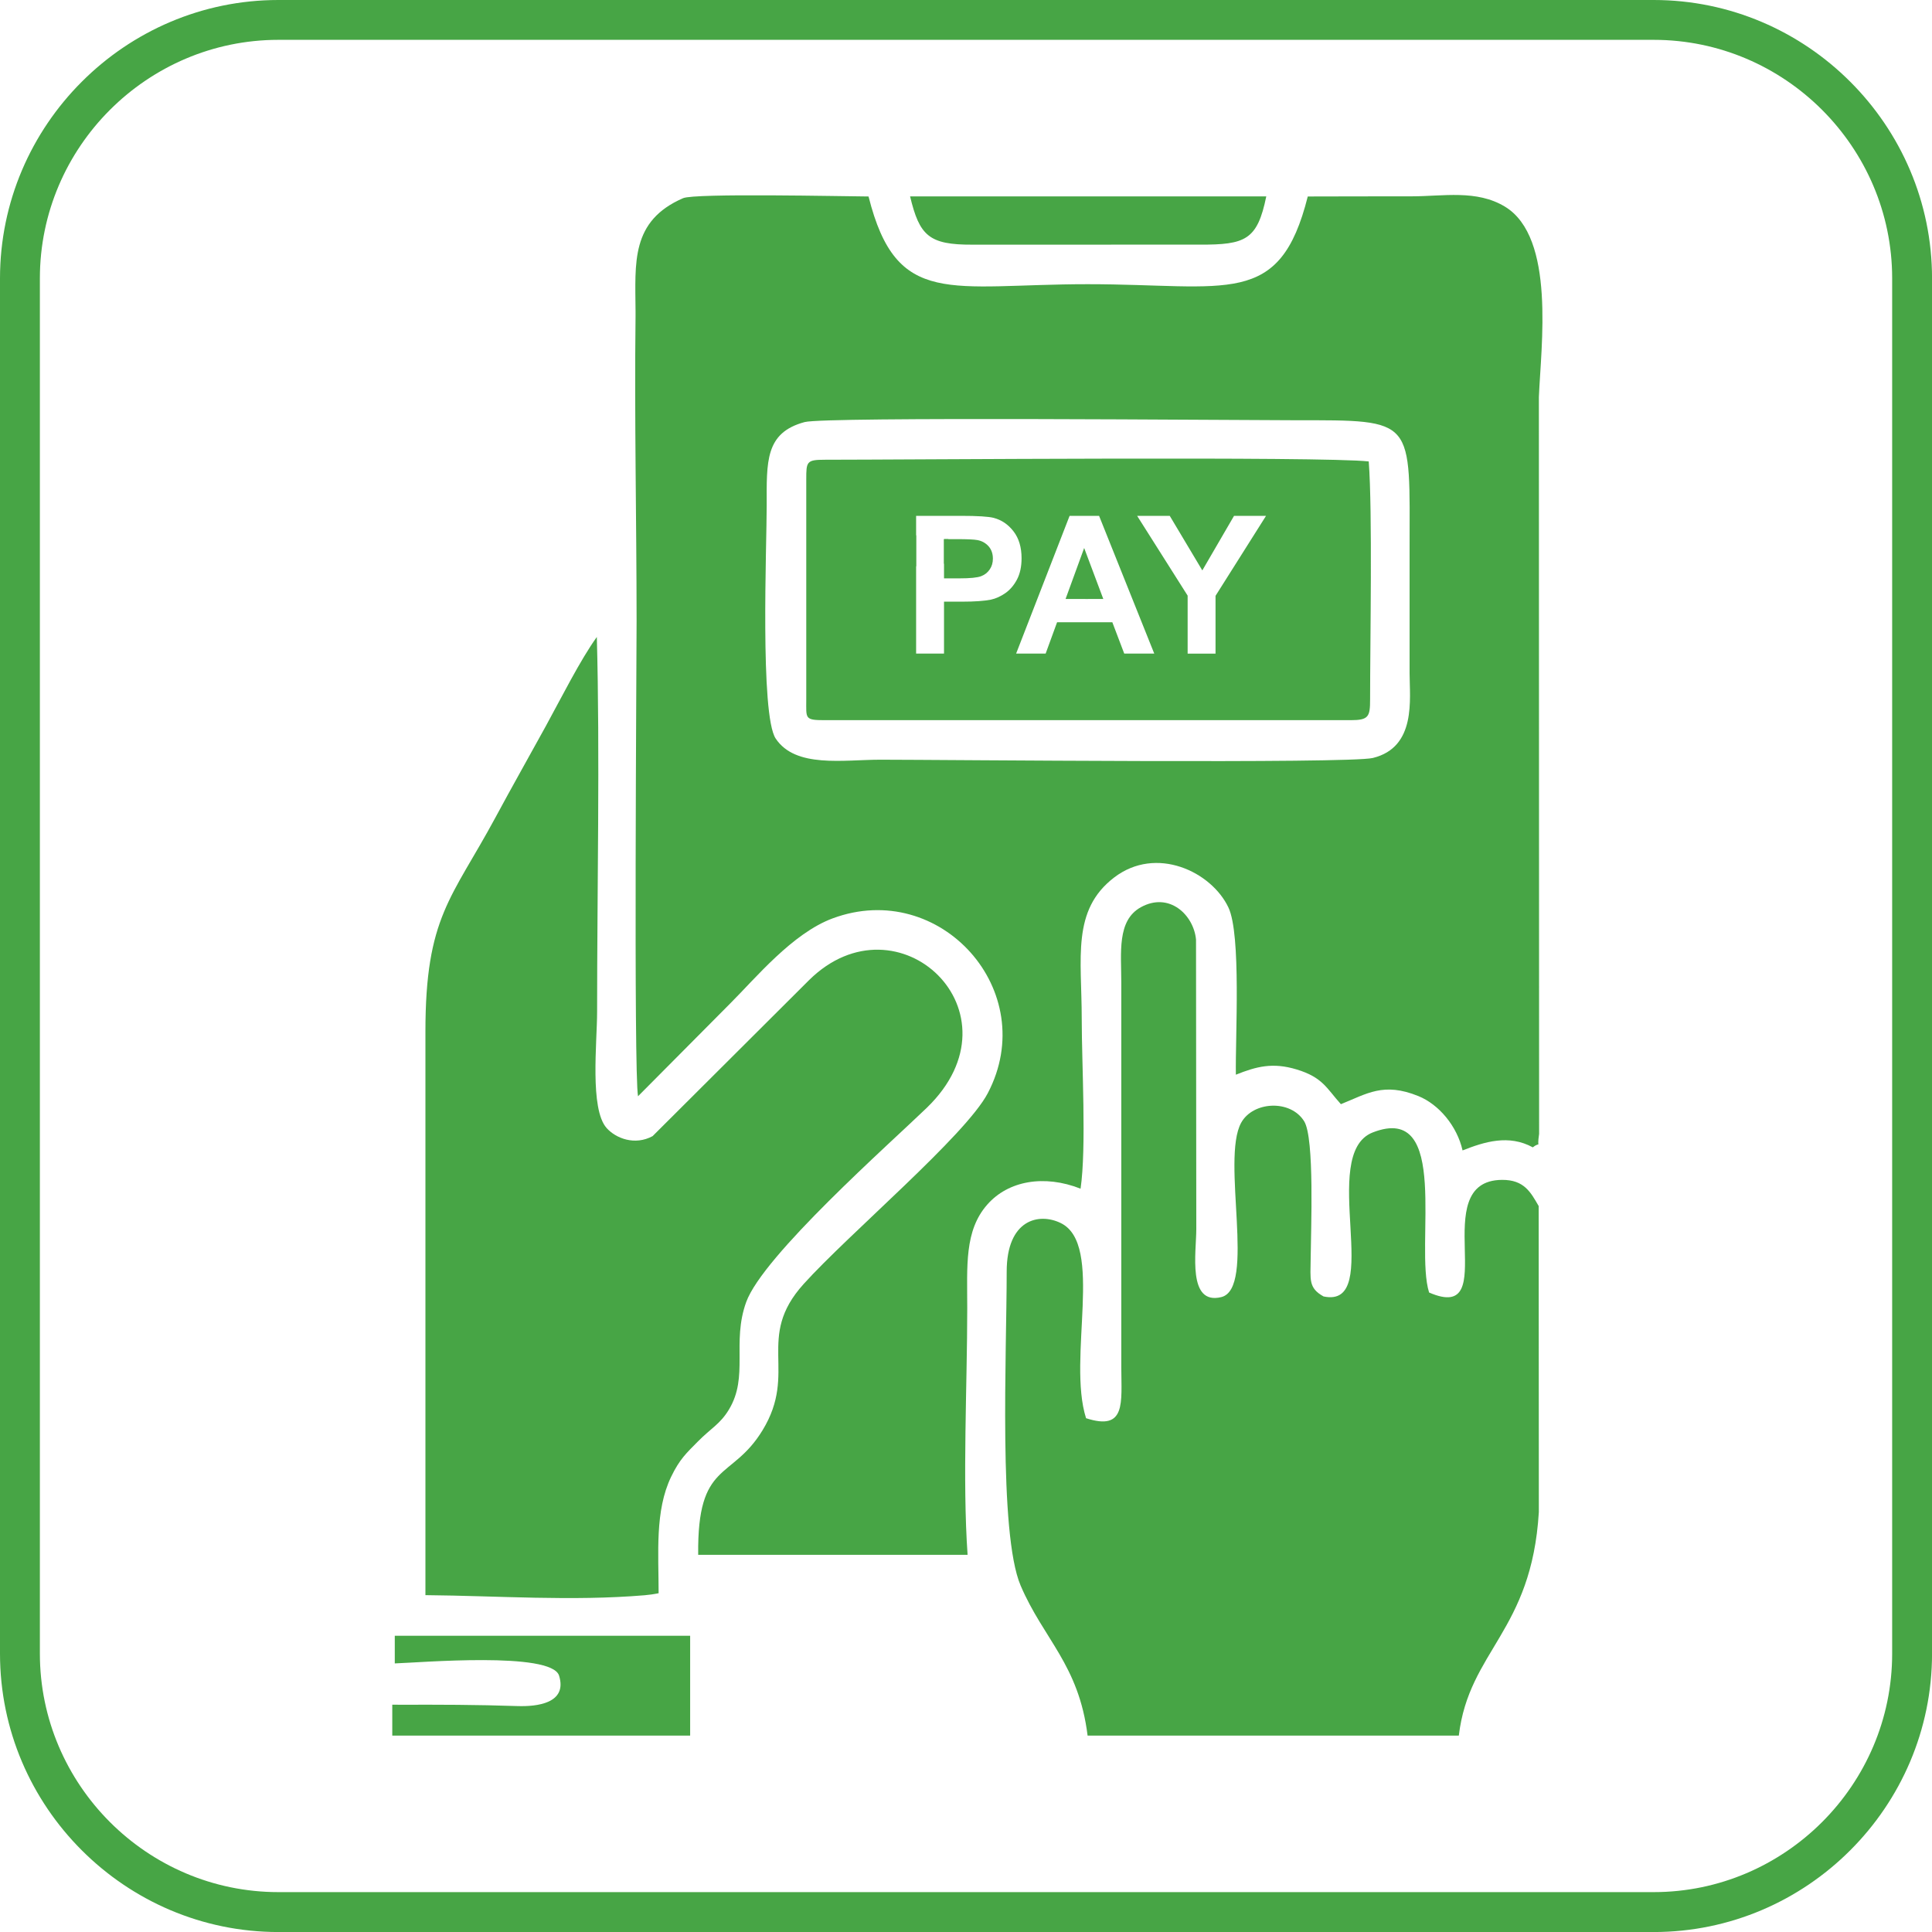
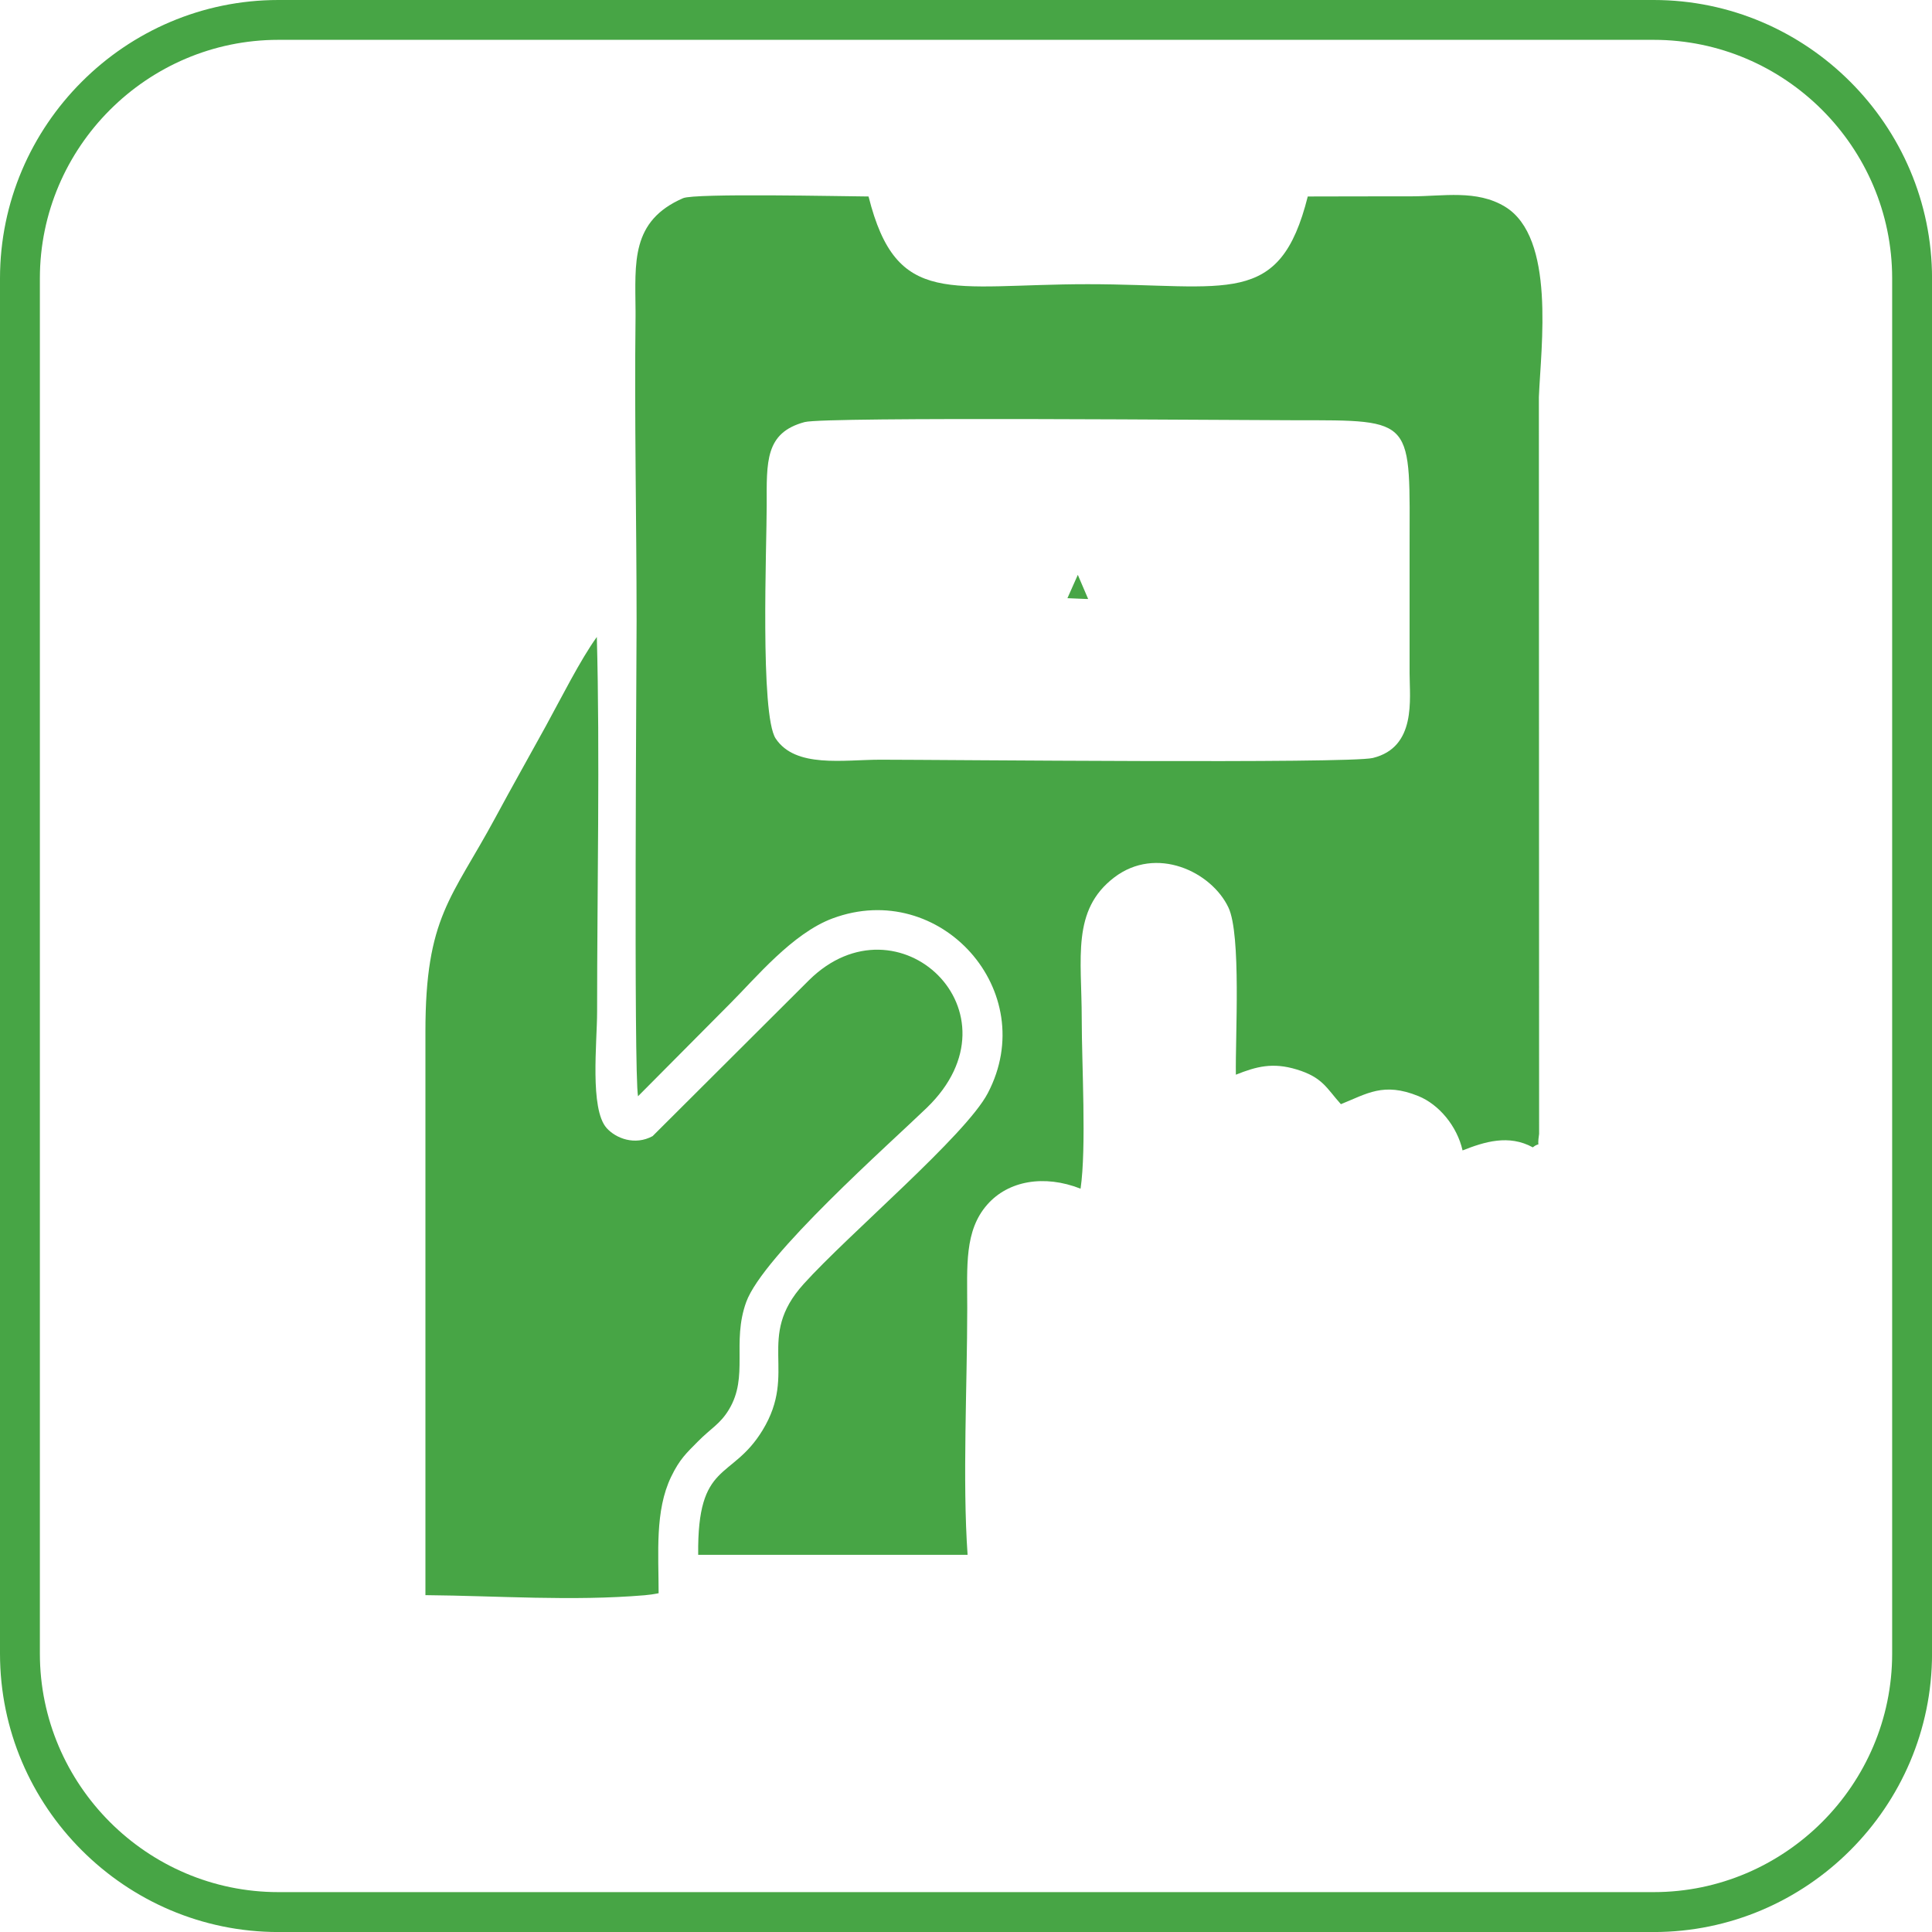
<svg xmlns="http://www.w3.org/2000/svg" xml:space="preserve" width="0.5in" height="0.5in" version="1.1" style="shape-rendering:geometricPrecision; text-rendering:geometricPrecision; image-rendering:optimizeQuality; fill-rule:evenodd; clip-rule:evenodd" viewBox="0 0 500 500">
  <defs>
    <style type="text/css">
   
    .fil1 {fill:none}
    .fil2 {fill:#47A545}
    .fil0 {fill:#47A545;fill-rule:nonzero}
   
  </style>
  </defs>
  <g id="Layer_x0020_1">
    <g id="_1727988446512">
      <path class="fil0" d="M72.04 0l355.93 0c19.81,0 37.83,8.1 50.88,21.16 13.06,13.05 21.16,31.06 21.16,50.88l0 355.93c0,19.81 -8.1,37.83 -21.16,50.88 -13.05,13.06 -31.06,21.16 -50.88,21.16l-355.93 0c-19.81,0 -37.83,-8.1 -50.88,-21.16 -13.06,-13.05 -21.16,-31.06 -21.16,-50.88l0 -355.93c0,-19.81 8.1,-37.83 21.16,-50.88 13.05,-13.06 31.06,-21.16 50.88,-21.16zm355.93 10.31l-355.93 0c-16.97,0 -32.4,6.95 -43.59,18.13 -11.19,11.19 -18.13,26.62 -18.13,43.59l0 355.93c0,16.97 6.95,32.4 18.13,43.59 11.19,11.19 26.62,18.13 43.59,18.13l355.93 0c16.97,0 32.4,-6.95 43.59,-18.13 11.19,-11.19 18.13,-26.62 18.13,-43.59l0 -355.93c0,-16.97 -6.95,-32.4 -18.13,-43.59 -11.19,-11.19 -26.62,-18.13 -43.59,-18.13z" />
      <g>
-         <path class="fil1" d="M36.09 36.09c142.6,0 285.21,0 427.81,0l0 427.81 -427.81 0 0 -427.81z" />
+         <path class="fil1" d="M36.09 36.09c142.6,0 285.21,0 427.81,0l0 427.81 -427.81 0 0 -427.81" />
        <g>
          <path class="fil2" d="M208.26 109.23c5.35,-1.43 111.76,-0.47 126.85,-0.47 31.48,0 29.69,-0.64 29.69,34 0,10.5 -0.01,21 0,31.49 0,6.61 1.83,19.13 -9.5,21.91 -6.17,1.52 -111.57,0.45 -127.44,0.45 -9.59,0 -21.98,2.24 -27.11,-5.47 -4.09,-6.14 -2.32,-50.15 -2.33,-60.3 -0.01,-11.35 -0.46,-18.85 9.83,-21.61zm188.47 187.67c2.28,-1.74 0.91,0.93 1.59,-3.44l-0.06 -190.7c0.54,-13.21 4.35,-41.32 -8.78,-49.28 -7.34,-4.45 -16.03,-2.67 -24.17,-2.67 -8.95,-0.01 -17.91,0.03 -26.86,0.04 -7.28,28.98 -20.63,22.7 -56.97,22.7 -35.51,0 -49.43,6.33 -56.7,-22.7 -6.74,-0.04 -44.96,-0.89 -48,0.44 -13.59,5.91 -12.37,16.7 -12.3,29.25l0 1.31c-0.31,26.26 0.26,52.54 0.27,78.8 0,9.36 -0.77,116.87 0.37,123.06l23.87 -24.03c6.55,-6.53 16.07,-18.14 26.51,-22.01 27.85,-10.32 53.97,18.86 40.14,45.24 -5.74,10.95 -35.9,36.36 -47.66,49.39 -12.6,13.95 -1.37,22.67 -10.64,37.86 -8.02,13.16 -16.92,7.71 -16.65,32.23l69.72 0c-1.35,-19.22 -0.09,-43.91 -0.09,-63.83 0,-10.89 -0.78,-20.04 5.19,-26.82 5.45,-6.2 14.76,-7.8 24.14,-4.11 1.55,-10.68 0.3,-32.15 0.3,-43.97 0,-15.77 -2.66,-28.09 8.37,-36.55 10.9,-8.36 25.21,-1.53 29.6,7.76 3.33,7.06 1.76,33.43 1.92,43.26 5.3,-2.11 9.5,-3.25 15.75,-1.35 6.75,2.05 7.73,4.88 11.43,8.98 6.74,-2.69 11,-5.76 20.04,-2.1 5.33,2.16 10.03,7.77 11.45,14.07 5.66,-2.23 11.95,-4.22 18.21,-0.78z" />
-           <path class="fil2" d="M281.48 449.17l96.06 0c2.64,-22.05 18.85,-26.89 20.71,-57.85l-0.04 -79.19c-2.08,-3.61 -3.78,-6.81 -9.47,-6.78 -19.95,0.11 0.5,37.57 -18.89,29.15 -3.82,-12.04 5.71,-49.37 -14.6,-41.42 -14.25,5.57 3.15,45.78 -12.71,42.44 -3.98,-2.2 -3.38,-4.39 -3.34,-9.75 0.06,-7.6 1.03,-31.21 -1.68,-35.58 -3.55,-5.72 -13.26,-5.17 -16.31,0.38 -5.25,9.56 3.94,42.9 -5.15,45.12 -8.81,2.15 -6.46,-11.68 -6.46,-17.59l-0.07 -74.92c-0.57,-6.33 -6.89,-12.48 -14.3,-8.38 -6.2,3.44 -5.04,11.78 -5.04,19.46l0 99.58c0.02,9.24 1.28,16.56 -9.12,13.19 -4.92,-15.51 4.76,-45 -6.56,-50.51 -5.61,-2.74 -13.98,-0.97 -13.98,12.6 0.01,20.75 -2.17,67.72 3.61,81.23 5.92,13.85 15.06,20.47 17.33,38.82z" />
          <path class="fil2" d="M170.45 412.31c0,-10.37 -0.99,-21.32 3.22,-30.08 2.24,-4.66 4.04,-6.23 6.98,-9.21 3.3,-3.35 5.72,-4.46 7.98,-8.2 5.22,-8.61 0.68,-17.29 4.48,-27.83 4.34,-12.03 37.09,-40.96 46.75,-50.3 25.5,-24.67 -7.52,-55.71 -30.48,-33.03l-40.49 40.37c-4.58,2.49 -9.5,0.59 -11.9,-2.1 -4.4,-4.94 -2.46,-22.19 -2.46,-30 0,-31.11 0.75,-67.06 -0.07,-97.08 -4.25,5.87 -9.29,15.93 -13.26,23.17 -4.37,7.95 -8.69,15.58 -13.01,23.6 -11.3,20.95 -18.1,25.6 -18.09,55.42 0.01,48.59 0,97.19 0,145.78 18.84,0.17 37.92,1.6 56.7,0.03 1.28,-0.11 2.39,-0.27 3.64,-0.52z" />
-           <path class="fil2" d="M208.66 124.02l0 57.03c0,4.9 -0.48,5.33 4.74,5.33l-3.41 0c46.53,0 93.06,0 139.59,0 4.62,0 5,-0.91 5,-5.33 0,-15.08 0.64,-48.59 -0.35,-61.63 -11.84,-1.35 -119.8,-0.44 -140.83,-0.44 -4.68,0 -4.74,0.54 -4.74,5.04zm28.43 45.13l0 -35.65 11.54 0c4.37,0 7.22,0.18 8.55,0.53 2.04,0.54 3.75,1.7 5.13,3.5 1.38,1.79 2.07,4.11 2.07,6.94 0,2.19 -0.4,4.02 -1.19,5.52 -0.8,1.5 -1.8,2.67 -3.02,3.52 -1.22,0.84 -2.46,1.41 -3.73,1.68 -1.72,0.34 -4.2,0.52 -7.45,0.52l-4.68 0 0 13.44 -7.22 0zm7.22 -29.63l0 10.16 3.93 0c2.83,0 4.71,-0.19 5.67,-0.56 0.96,-0.37 1.7,-0.96 2.24,-1.76 0.54,-0.8 0.81,-1.72 0.81,-2.78 0,-1.3 -0.38,-2.37 -1.13,-3.22 -0.77,-0.84 -1.72,-1.38 -2.89,-1.59 -0.86,-0.16 -2.57,-0.24 -5.16,-0.24l-3.46 0zm54.42 29.63l-7.78 0 -3.08 -8.11 -14.3 0 -2.96 8.11 -7.64 0 13.84 -35.65 7.63 0 14.28 35.65zm-13.2 -14.14l-4.95 -13.19 -4.81 13.19 9.76 0zm21.83 14.14l0 -15 -13.07 -20.65 8.44 0 8.43 14.12 8.21 -14.12 8.28 0 -13.07 20.7 0 14.96 -7.22 0z" />
-           <path class="fil2" d="M102.93 441.18l-1.41 0 0 8c25.7,0 51.39,0 77.09,0l0 -25.84c-25.86,0 -51.71,0 -77.57,0l1.13 0 0 7.15c6.26,-0.19 40.57,-3.15 42.52,3.17 2.21,7.17 -5.74,8.03 -10.73,7.87 -10.65,-0.36 -20.4,-0.38 -31.03,-0.34z" />
-           <path class="fil2" d="M327.71 50.83l-92.18 0c2.44,10.16 4.86,12.54 16.15,12.49l58.76 -0.01c11.88,0.05 14.96,-1.19 17.27,-12.48z" />
-           <path class="fil2" d="M236.03 146.55l1.06 0.01 0 -8.01 -0.96 0 -0.1 8zm8.28 -0.63c1.75,-0.76 2.69,-2.37 2.16,-5.73 -0.39,-0.26 -0.76,-0.47 -1.1,-0.66l-1.06 0 0 6.39z" />
          <polygon class="fil2" points="276.25,154.81 280.98,155.01 281.61,155.01 278.94,148.77 " />
        </g>
      </g>
    </g>
  </g>
</svg>